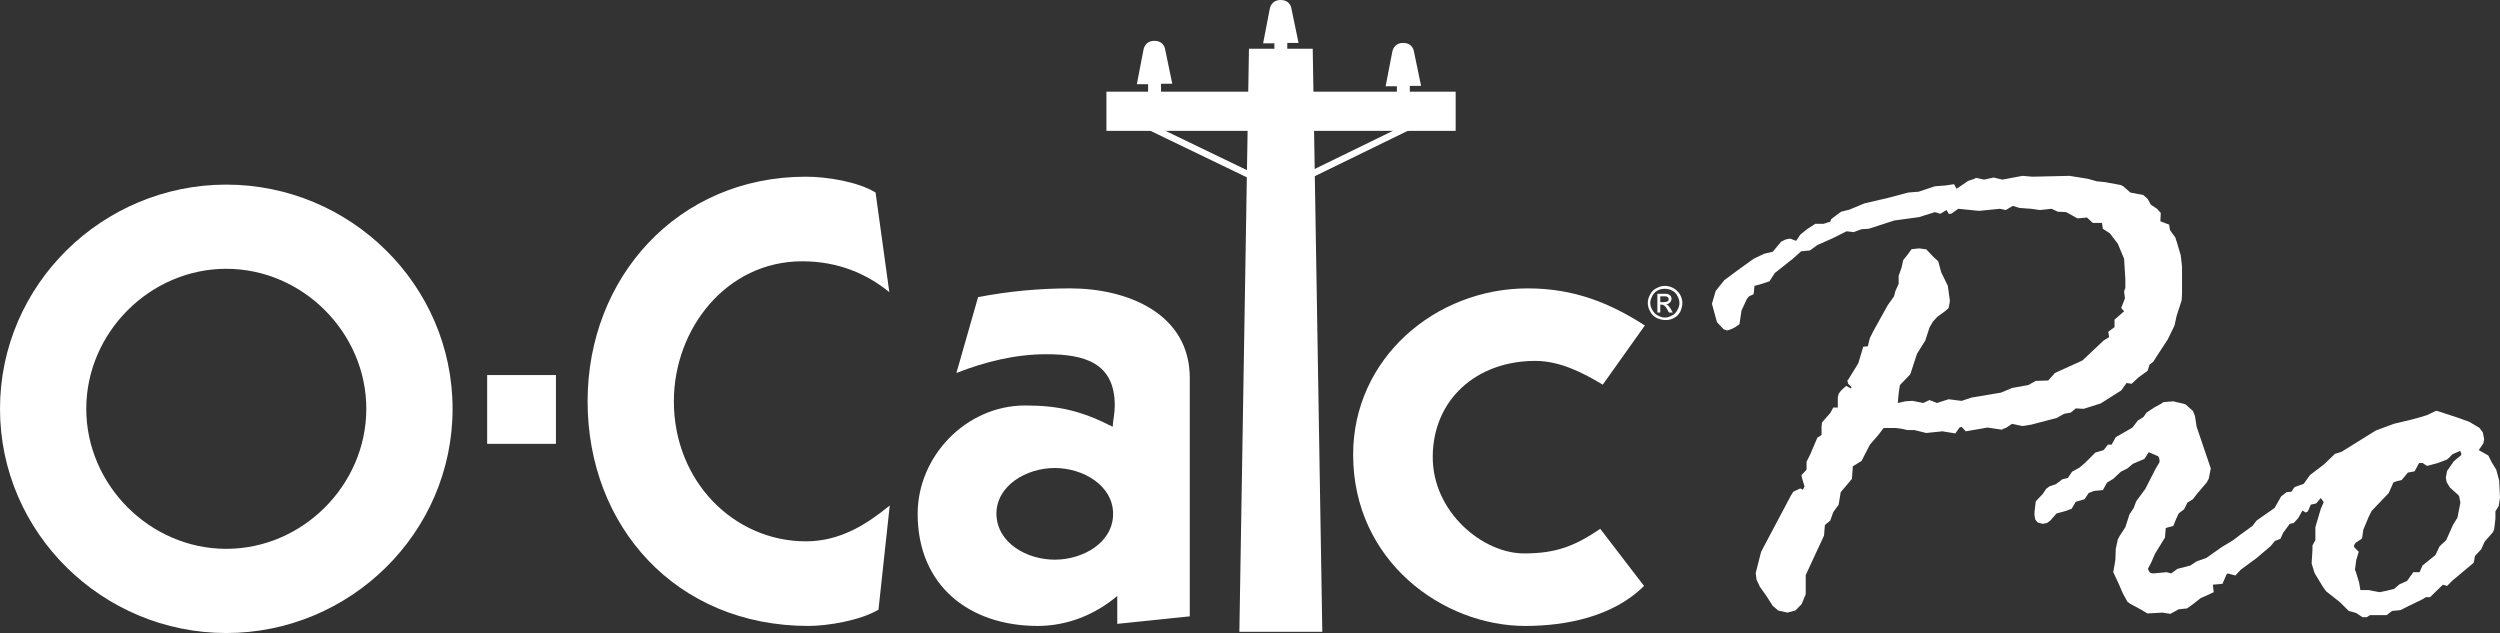
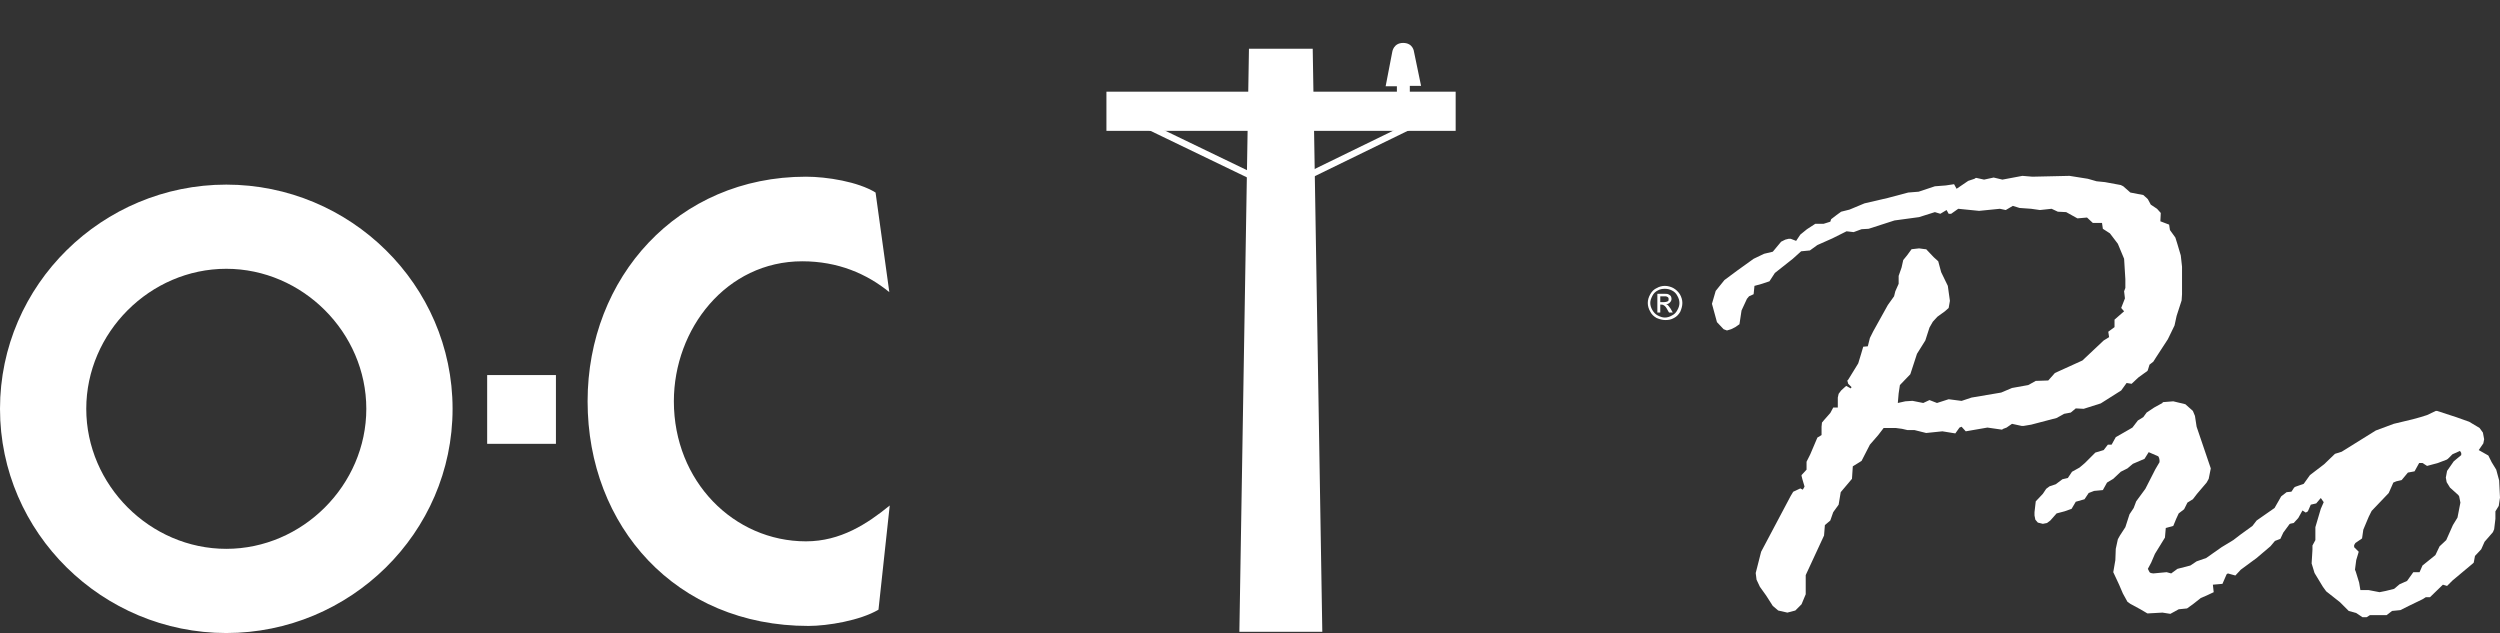
<svg xmlns="http://www.w3.org/2000/svg" version="1.1" id="layer" x="0px" y="0px" style="enable-background:new 0 0 652 652;" xml:space="preserve" viewBox="21.6 245 599.9 151.9">
  <rect x="21.6" y="245" width="599.9" height="151.9" fill="#333333" stroke="none" />
  <style type="text/css">
	.st0{fill:#fff;}
	.st1{fill:#fff;}
	.st2{fill:none;stroke:#fff;stroke-width:1.563;}
</style>
  <g>
    <path class="st0" d="M359.9,265.6h2.7l-1.7-8.2c0,0-0.2-2.1-2.6-2.1c-2.3,0-2.6,2.1-2.6,2.1l-1.6,8.3h2.7v2.7h3.1V265.6z" />
    <path class="st1" d="M232.4,391.3c-4.4,2.6-12.2,3.9-16.8,3.9c-31.8,0-53-23.9-53-53.9c0-29.7,21.6-53.9,52.4-53.9   c5,0,12.5,1.2,16.7,3.8l3.3,23.9c-5.4-4.4-12.3-7.4-20.9-7.4c-18.2,0-30.8,16.2-30.8,33.6c0,19.2,14.4,33.6,31.7,33.6   c8.3,0,14.7-4.2,20.1-8.6L232.4,391.3z" />
-     <path class="st1" d="M256.3,316.3c7.2-1.4,14.7-2.1,22.1-2.1c13.7,0,28.7,6,28.7,21.5v57.2l-17.4,1.8V388c-5.3,4.5-12,7.2-19.1,7.2   c-16.2,0-28.8-9.5-28.8-26.9c0-13.8,11.6-26,25.8-26c8.3,0,13.7,1.4,21,5.1c0.1-1.7,0.5-3.2,0.5-5.1c0-10.4-7.5-12.3-16.4-12.3   c-7.5,0-14.7,1.8-21.6,4.5L256.3,316.3z M274.7,379.3c6.8,0,14-4.1,14-11c0-6.8-7.2-11-14-11c-6.8,0-14,4.2-14,11   C260.8,375.3,268,379.3,274.7,379.3" />
-     <path class="st1" d="M406.2,337.3c-5-3-10.4-5.7-16.2-5.7c-14.1,0-24.6,9.3-24.6,23.1c0,13.2,12,23.1,21.9,23.1   c7.8,0,12.2-1.8,18.3-5.9l10.5,13.7c-7.4,7.4-18.8,9.6-28.5,9.6c-19.7,0-41.3-15.5-41.3-41.1c0-23.1,19.7-39.9,41.9-39.9   c11.1,0,19.7,3.5,28.1,8.9L406.2,337.3z" />
    <polyline class="st2" points="291.8,272.7 328.7,290.5 365.2,272.7  " />
-     <path class="st0" d="M300.2,265.1h2.7l-1.7-8.2c0,0-0.2-2.1-2.6-2.1c-2.3,0-2.6,2.1-2.6,2.1l-1.6,8.3h2.7v2.7h3.1V265.1z" />
-     <path class="st0" d="M330.5,255.3h2.7l-1.7-8.2c0,0-0.2-2.1-2.6-2.1c-2.3,0-2.6,2.1-2.6,2.1l-1.6,8.3h2.7v2.7h3.1V255.3z" />
    <rect x="287.1" y="267" class="st0" width="83.8" height="9.4" />
    <polygon class="st1" points="338.9,396.6 319,396.6 321.3,256.7 336.6,256.7  " />
    <path class="st1" d="M75.9,289.3c29.7,0,54.3,24,54.3,53.8s-24.6,53.8-54.3,53.8c-29.7,0-54.3-24-54.3-53.8S46.2,289.3,75.9,289.3    M75.9,376.7c18.3,0,33.6-15.3,33.6-33.6c0-18.3-15.3-33.6-33.6-33.6c-18.3,0-33.6,15.3-33.6,33.6   C42.3,361.4,57.6,376.7,75.9,376.7" />
    <rect x="138.5" y="335" class="st1" width="16.5" height="16.5" />
    <polygon class="st0" points="449,303 450,302.5 450.8,302.3 451.3,302.3 452.6,302.8 453.6,301.3 455.2,300 457.2,298.7    457.7,298.7 457.8,298.7 459.2,298.7 460.8,298.2 461,297.6 462.3,296.6 463.4,295.8 465.4,295.3 469,293.8 474.6,292.5    479.5,291.2 482,291 485.9,289.7 488.5,289.5 490.5,289.2 491.1,290.3 493.9,288.4 495.4,287.9 495.7,287.7 495.9,287.7    497.7,288.1 500,287.6 502.1,288.1 506.9,287.2 509.3,287.4 518.2,287.2 522.6,287.9 524.7,288.5 526.7,288.7 530.5,289.4    531.1,289.7 532.8,291.2 535.9,291.8 536.7,292.5 537,292.8 537.7,294.1 539.2,295.1 540.1,296.1 540,298.1 542.1,298.9    542.3,300.2 543.6,302 544.1,303.6 544.9,306.3 545.2,309 545.2,315.6 545.1,317.1 543.9,320.8 543.4,323.1 541.8,326.4 539,330.7    538.3,331.8 537.4,332.5 537,333.8 536.9,334 534.7,335.6 533.1,337.1 531.9,336.9 530.6,338.7 525.7,341.8 521.6,343.1 519.7,343    518.5,344 516.9,344.3 515.1,345.3 509,346.9 507.2,347.2 506.7,347.2 504.4,346.7 503.1,347.6 502.3,347.9 502,348.1 498.5,347.6    493.3,348.5 492.3,347.4 491.8,347.6 490.8,349 487.7,348.5 483.8,348.9 481,348.2 479.3,348.2 478,347.9 476.5,347.7 475.7,347.7    473.6,347.7 472.3,349.4 470.3,351.7 468.3,355.6 466.2,356.9 466,359.9 463.3,363.1 462.8,366.1 461.5,367.9 460.8,369.9    459.5,371 459.3,373.5 454.9,383 454.9,387.6 453.9,390 452.4,391.5 450.5,392 448.3,391.5 447,390.4 445.4,387.9 443.9,385.8    443.1,384.1 442.9,382.5 444.2,377.4 451.3,364 451.9,363 453.6,362.2 454.2,362.5 454.6,361.8 454.6,361.7 454.1,360 453.9,359.2    453.9,359 455.1,357.7 455.1,355.8 456,354 457.7,350 458.7,349.4 458.7,347.4 458.8,346.4 459.3,345.8 460.8,344.1 461.5,342.8    462.6,342.8 462.6,340.4 462.8,339.5 463.4,338.7 464.6,337.6 465.7,338.2 465.9,337.9 465.1,337.1 464.9,336.4 464.9,336.3    465.1,336.1 467.5,332.2 468.2,329.9 468.7,328.2 469.8,328.1 470.3,326.1 471.1,324.5 474.6,318.2 476.1,316.1 476.4,314.9    477.2,313.1 477.2,311.2 477.9,309.2 478.3,307.4 479.2,306.3 480.3,304.8 482.1,304.6 483.6,304.8 483.8,304.8 485.6,306.7    486.7,307.7 487.4,310.3 489,313.6 489.5,317.2 489.2,318.9 488.3,319.7 486.5,321 485.4,322.2 484.6,323.6 483.6,326.7    481.6,329.9 480,334.8 477.5,337.4 477.2,339.4 477,341.7 478.8,341.3 480.3,341.2 480.6,341.2 483.1,341.7 484.6,341 486.4,341.7    489.2,340.8 492.3,341.2 494.7,340.4 501.8,339.2 504.4,338.1 508.3,337.4 510.1,336.4 513.1,336.3 514.7,334.5 521.3,331.5    526.4,326.7 527.7,325.9 527.5,324.6 529,323.5 529,321.7 531.3,319.7 530.6,318.9 531.5,316.6 531.3,314.9 531.6,314.1 531.6,312    531.3,307.1 529.8,303.5 527.9,301 526.2,299.9 526,298.5 523.8,298.5 522.4,297.2 520.1,297.4 517.4,295.9 515.4,295.8    513.9,295.1 511.1,295.4 509,295.1 506.2,294.9 504.6,294.4 502.9,295.4 501.5,295.1 496.5,295.6 491.5,295.1 489.8,296.3    489.2,296.3 488.7,295.4 487.2,296.3 485.9,295.9 482.1,297.1 476.2,297.9 470,299.9 468.3,300 466.4,300.7 464.7,300.5    461.3,302.2 457.7,303.8 455.9,305.1 453.8,305.3 451.8,307.1 447.5,310.5 446.2,312.5 444.4,313.1 442.6,313.6 442.4,315.6    441.3,316.1 440.8,316.7 439.5,319.5 439,322.8 438,323.5 437,324 436,324.3 435.2,324 433.6,322.3 432.4,317.9 433.3,314.8    435.4,312.2 438.5,309.9 442.4,307.1 444.9,305.9 447,305.4  " />
    <polygon class="st0" points="528.3,351.7 529.3,349.9 533.3,347.6 534.6,345.9 535.9,345.1 536.7,344 538.5,342.8 540.5,341.7    540.6,341.5 543.1,341.3 546,342 547.8,343.6 548.3,344.8 548.7,347.4 552.1,357.4 551.6,359.9 551.1,360.8 548.8,363.5    547.8,364.8 546.5,365.6 545.7,367.2 544.4,368.2 543.8,369.5 543.1,371.2 541.3,371.7 541.1,374 538.7,377.9 537.8,380 537,381.5    537.4,382.3 537.7,382.5 538.3,382.6 541.5,382.3 542.6,382.6 544.1,381.5 547.2,380.7 548.7,379.7 551,378.9 554.7,376.3    557.5,374.6 559.2,373.3 562.1,371.2 563.1,369.9 567.4,366.9 569,364.1 570.3,363.1 571.3,363 571.5,363 572.9,364.1 572.3,365.8    572.3,369 569.5,372.8 568.8,374.3 567.5,374.8 566.4,376.1 563.1,378.9 559.3,381.7 558,383.1 556.2,382.6 555.9,382.8    554.9,385.1 552.6,385.3 552.8,387.1 551.1,387.9 549.7,388.5 547.8,390 546.4,391 544.4,391.2 542.4,392.3 540.5,392 536.9,392.2    535.2,391.2 532.8,389.9 532.1,389.4 531,387.4 530.1,385.3 528.7,382.3 529.2,379.4 529.3,376.7 529.8,374.4 530.3,373.5    531.6,371.5 532.6,368.4 533.6,366.9 534.2,365.3 536.4,362.3 538.8,357.6 539.8,355.9 539.8,355.4 539.7,354.9 539.5,354.5    537.2,353.5 536.2,355.1 533.4,356.3 532.1,357.4 530.5,358.2 528.7,359.9 527.2,360.8 526.2,362.6 524.1,362.8 522.8,363.3    521.8,364.8 519.7,365.4 518.7,367.1 517,367.7 515.1,368.2 513.6,369.9 512.8,370.5 511.8,370.7 510.6,370.4 510,369.7    509.8,368.7 509.8,367.9 510.1,365.3 511.8,363.5 512.6,362.3 513.4,361.7 514.9,361.2 516.5,360 517.8,359.7 518.8,358.2    520.6,357.2 521.9,356.1 524.2,353.8 524.4,353.6 526.4,353 527.4,351.7  " />
    <path class="st0" d="M570.6,364.3l1.5-2.3l0.3-0.2l2-0.7l1.5-2.1l3.4-2.6l2.6-2.5l1.6-0.5l8.2-5.1l4.3-1.6l4.6-1.1l1.8-0.5l1.6-0.5   l2.1-1h0.3l4.6,1.5l3.1,1.1l2.5,1.5l0.8,1.1l0.3,1.6l-0.2,1l-1.1,1.6l2.3,1.3l0.8,1.6l1.1,1.8l0.7,2.6l0.2,4.1l-0.3,2l-0.8,1.3v1.8   l-0.3,2.5l-0.3,0.7l-2,2.3l-0.8,1.8l-1.5,1.6l-0.3,1.6l-0.2,0.2l-4.9,4.1l-1.3,1.3l-1-0.3l-3.1,3h-1l-0.8,0.5l-3.3,1.6l-2,1l-2,0.2   l-1.3,1h-2h-2l-0.8,0.5h-1l-1.5-1l-1.8-0.5l-2.1-2.1l-3.3-2.6l-0.8-1.1l-2-3.3l-0.7-2.3l0.2-3.3v-1l0.7-1.3v-3.1l1.3-4.4l0.7-1.6   l-0.7-1l-1.1,1.3l-1.3,0.3l-0.7,1.6l-0.5,0.3l-0.8-0.5l-1,1.8l-1.1,1.2l-1,0.2l-0.8-0.2l-0.2-0.3l-0.2-0.3v-2.1l-0.3-1.3v-0.5   L570.6,364.3z M587,379.4l-0.3,2.3l0.2,0.5l0.8,2.6l0.3,1.8h0.2h1.8l2.6,0.5l1.5-0.3l2-0.5l1.3-1.1l1.8-0.8l1.5-2.1h1.5l0.7-1.6   l3.1-2.5l1-2.1l1.6-1.5l1.6-3.6l1.1-1.8l0.7-3.6l-0.3-1.5l-0.2-0.3l-2-1.8l-0.8-1.3l-0.2-1.1l0.3-1.6l1.6-2.3l1.8-1.5v-0.5   l-0.3-0.5l-1.8,0.8l-1.1,1.1l-0.3,0.2l-2.1,0.8l-2.6,0.7l-1.1-0.7h-0.8l-1.1,2l-1.6,0.3l-1.5,1.8l-1.3,0.3l-0.7,0.3l-0.3,0.7   l-0.8,1.8l-4.1,4.3L590,369l-1.3,3.1l-0.3,2.1l-1.6,1.1l-0.3,0.5v0.5l1.1,1.1L587,379.4z" />
  </g>
  <g>
    <path class="st0" d="M421.1,313.6c0.7,0,1.4,0.2,2,0.5c0.7,0.4,1.2,0.9,1.6,1.5c0.4,0.7,0.6,1.4,0.6,2.1c0,0.7-0.2,1.4-0.5,2.1   c-0.4,0.7-0.9,1.2-1.5,1.5c-0.7,0.4-1.3,0.5-2.1,0.5c-0.7,0-1.4-0.2-2.1-0.5c-0.7-0.4-1.2-0.9-1.5-1.5c-0.4-0.7-0.6-1.4-0.6-2.1   c0-0.7,0.2-1.4,0.6-2.1c0.4-0.7,0.9-1.2,1.6-1.5C419.7,313.8,420.4,313.6,421.1,313.6z M421.1,314.3c-0.6,0-1.2,0.1-1.7,0.4   c-0.6,0.3-1,0.7-1.3,1.3c-0.3,0.6-0.5,1.1-0.5,1.7c0,0.6,0.2,1.2,0.5,1.7c0.3,0.5,0.7,1,1.3,1.3c0.6,0.3,1.1,0.5,1.7,0.5   c0.6,0,1.2-0.2,1.7-0.5c0.6-0.3,1-0.7,1.3-1.3c0.3-0.5,0.5-1.1,0.5-1.7c0-0.6-0.2-1.2-0.5-1.7c-0.3-0.6-0.7-1-1.3-1.3   C422.2,314.4,421.7,314.3,421.1,314.3z M419.3,320v-4.5h1.5c0.5,0,0.9,0,1.1,0.1c0.2,0.1,0.4,0.2,0.6,0.4c0.1,0.2,0.2,0.4,0.2,0.7   c0,0.3-0.1,0.6-0.4,0.9c-0.2,0.2-0.5,0.4-0.9,0.4c0.2,0.1,0.3,0.1,0.4,0.2c0.2,0.2,0.4,0.5,0.7,0.9l0.5,0.9h-0.9l-0.4-0.7   c-0.3-0.6-0.6-0.9-0.8-1c-0.1-0.1-0.3-0.2-0.6-0.2H420v1.9H419.3z M420,317.5h0.9c0.4,0,0.7-0.1,0.9-0.2c0.2-0.1,0.2-0.3,0.2-0.5   c0-0.1,0-0.3-0.1-0.4c-0.1-0.1-0.2-0.2-0.3-0.2c-0.1-0.1-0.4-0.1-0.7-0.1H420V317.5z" />
  </g>
</svg>